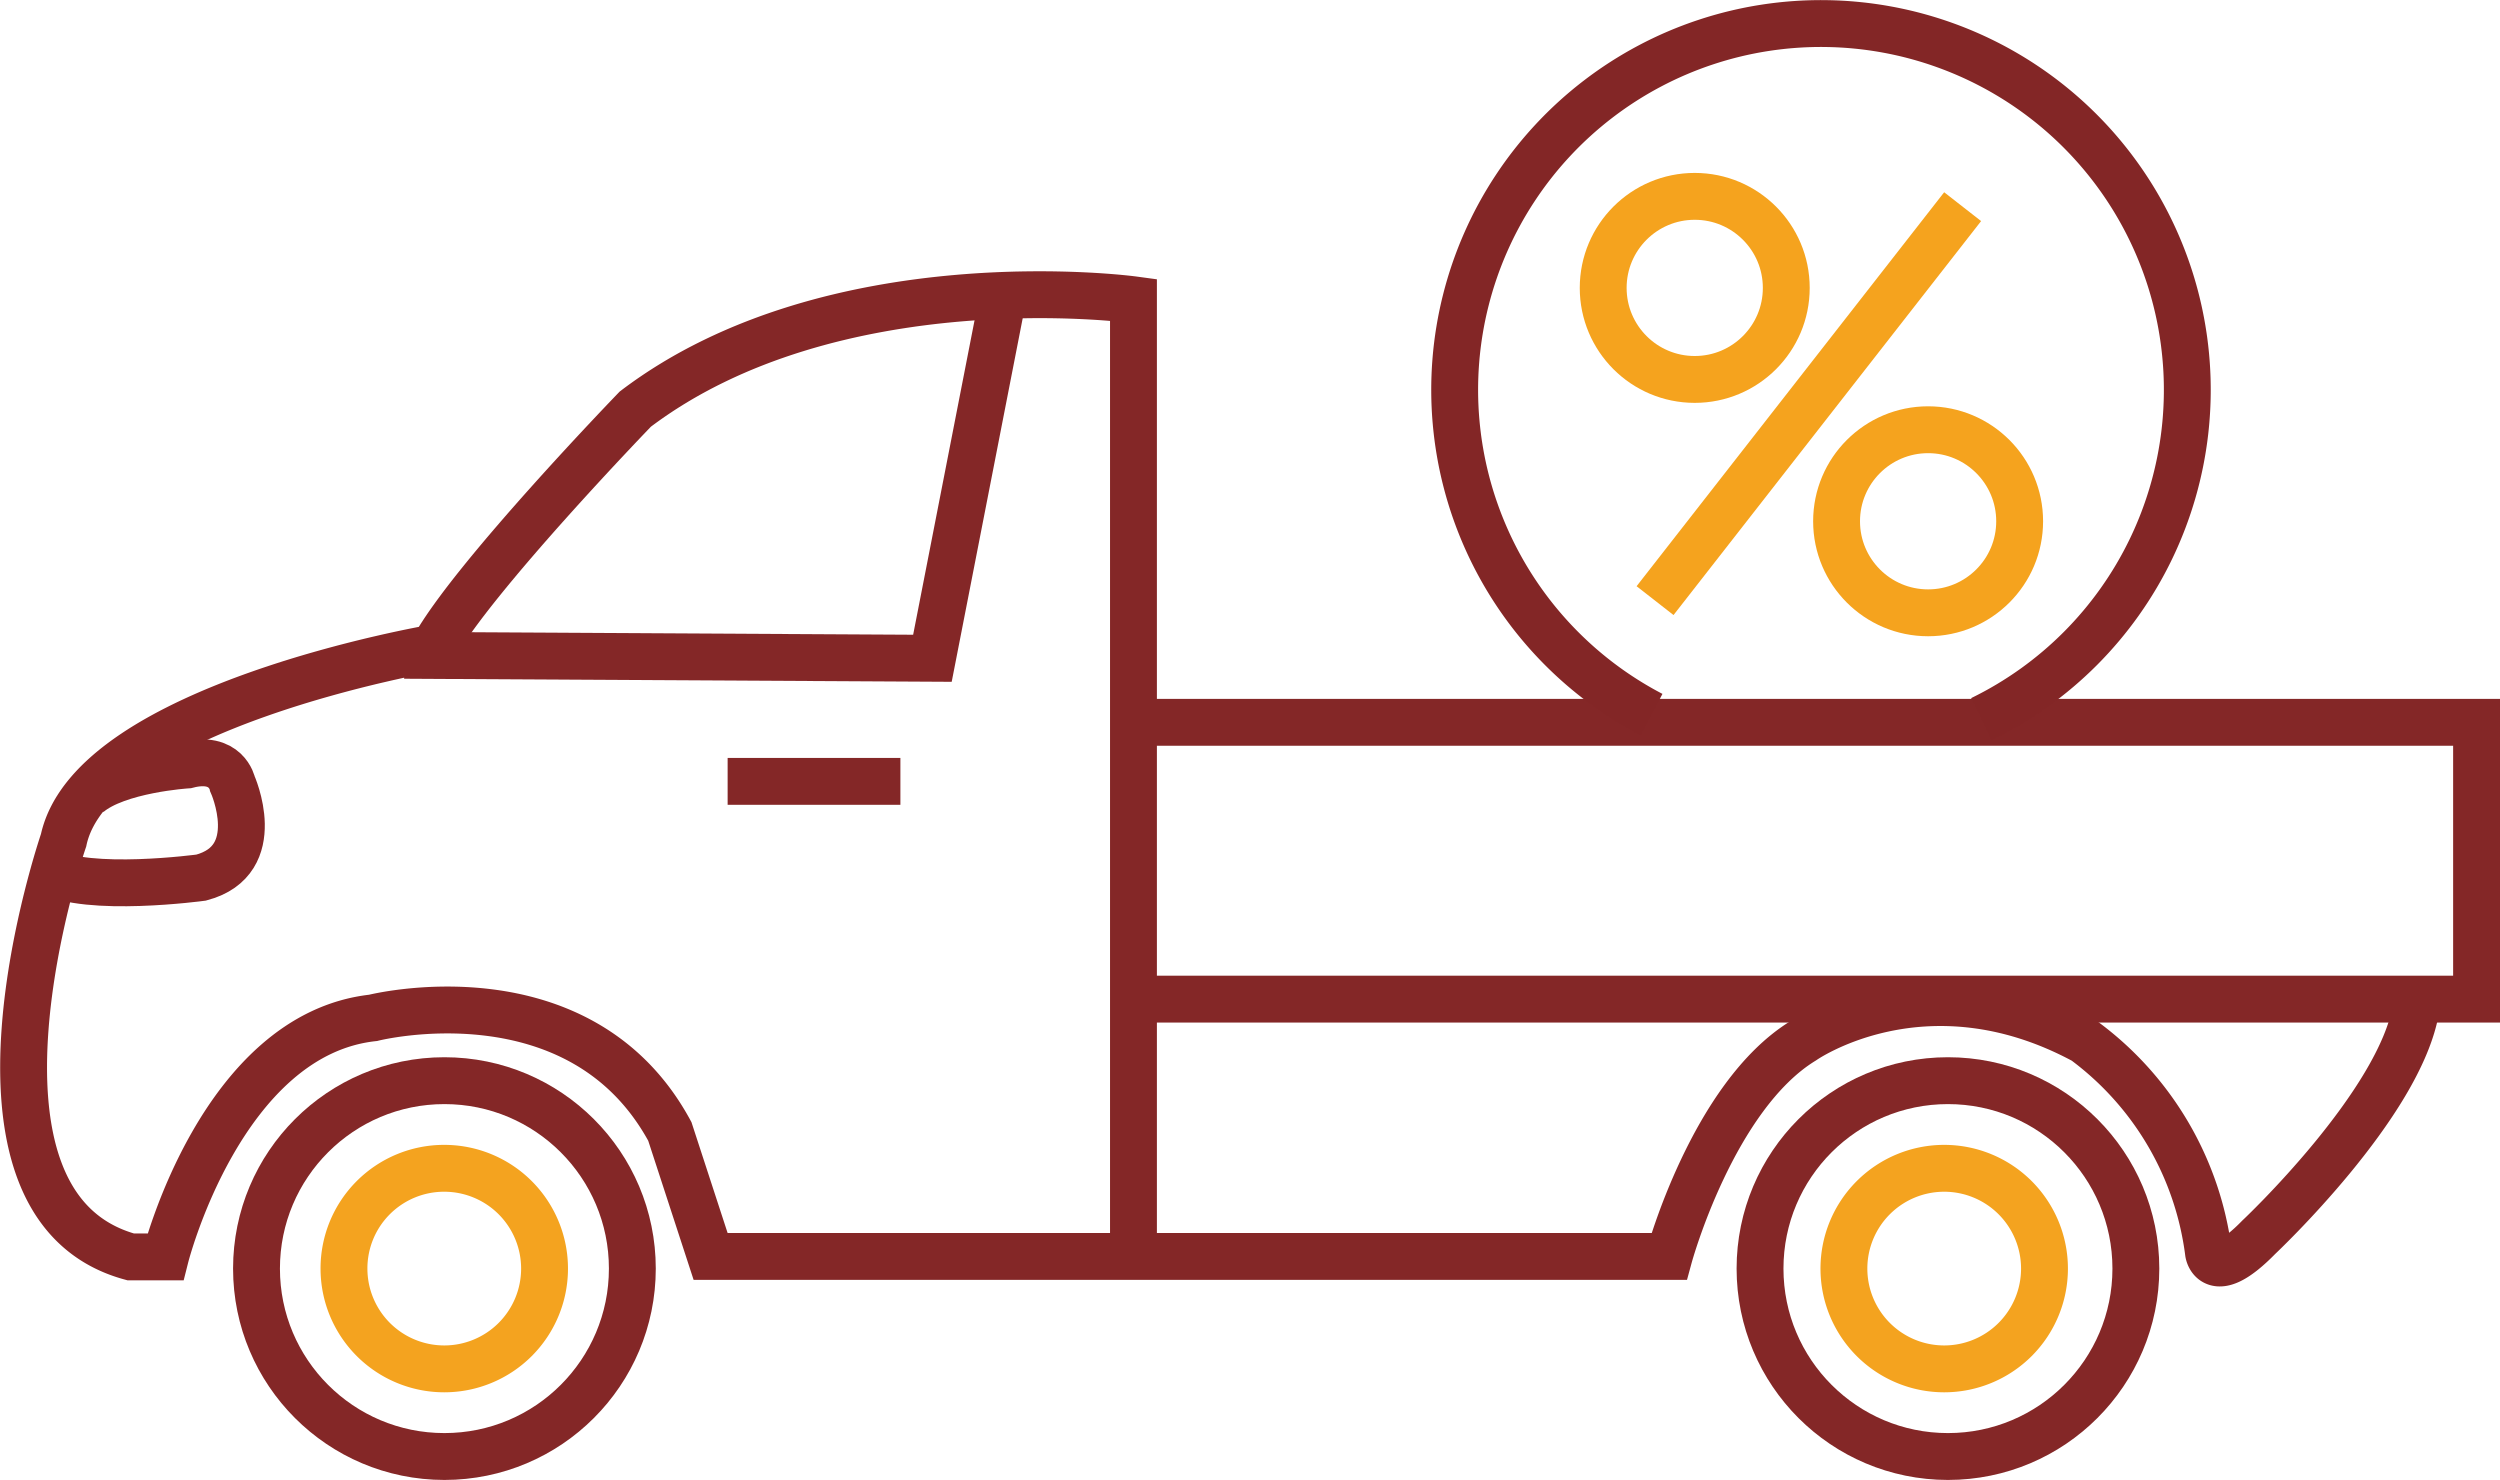
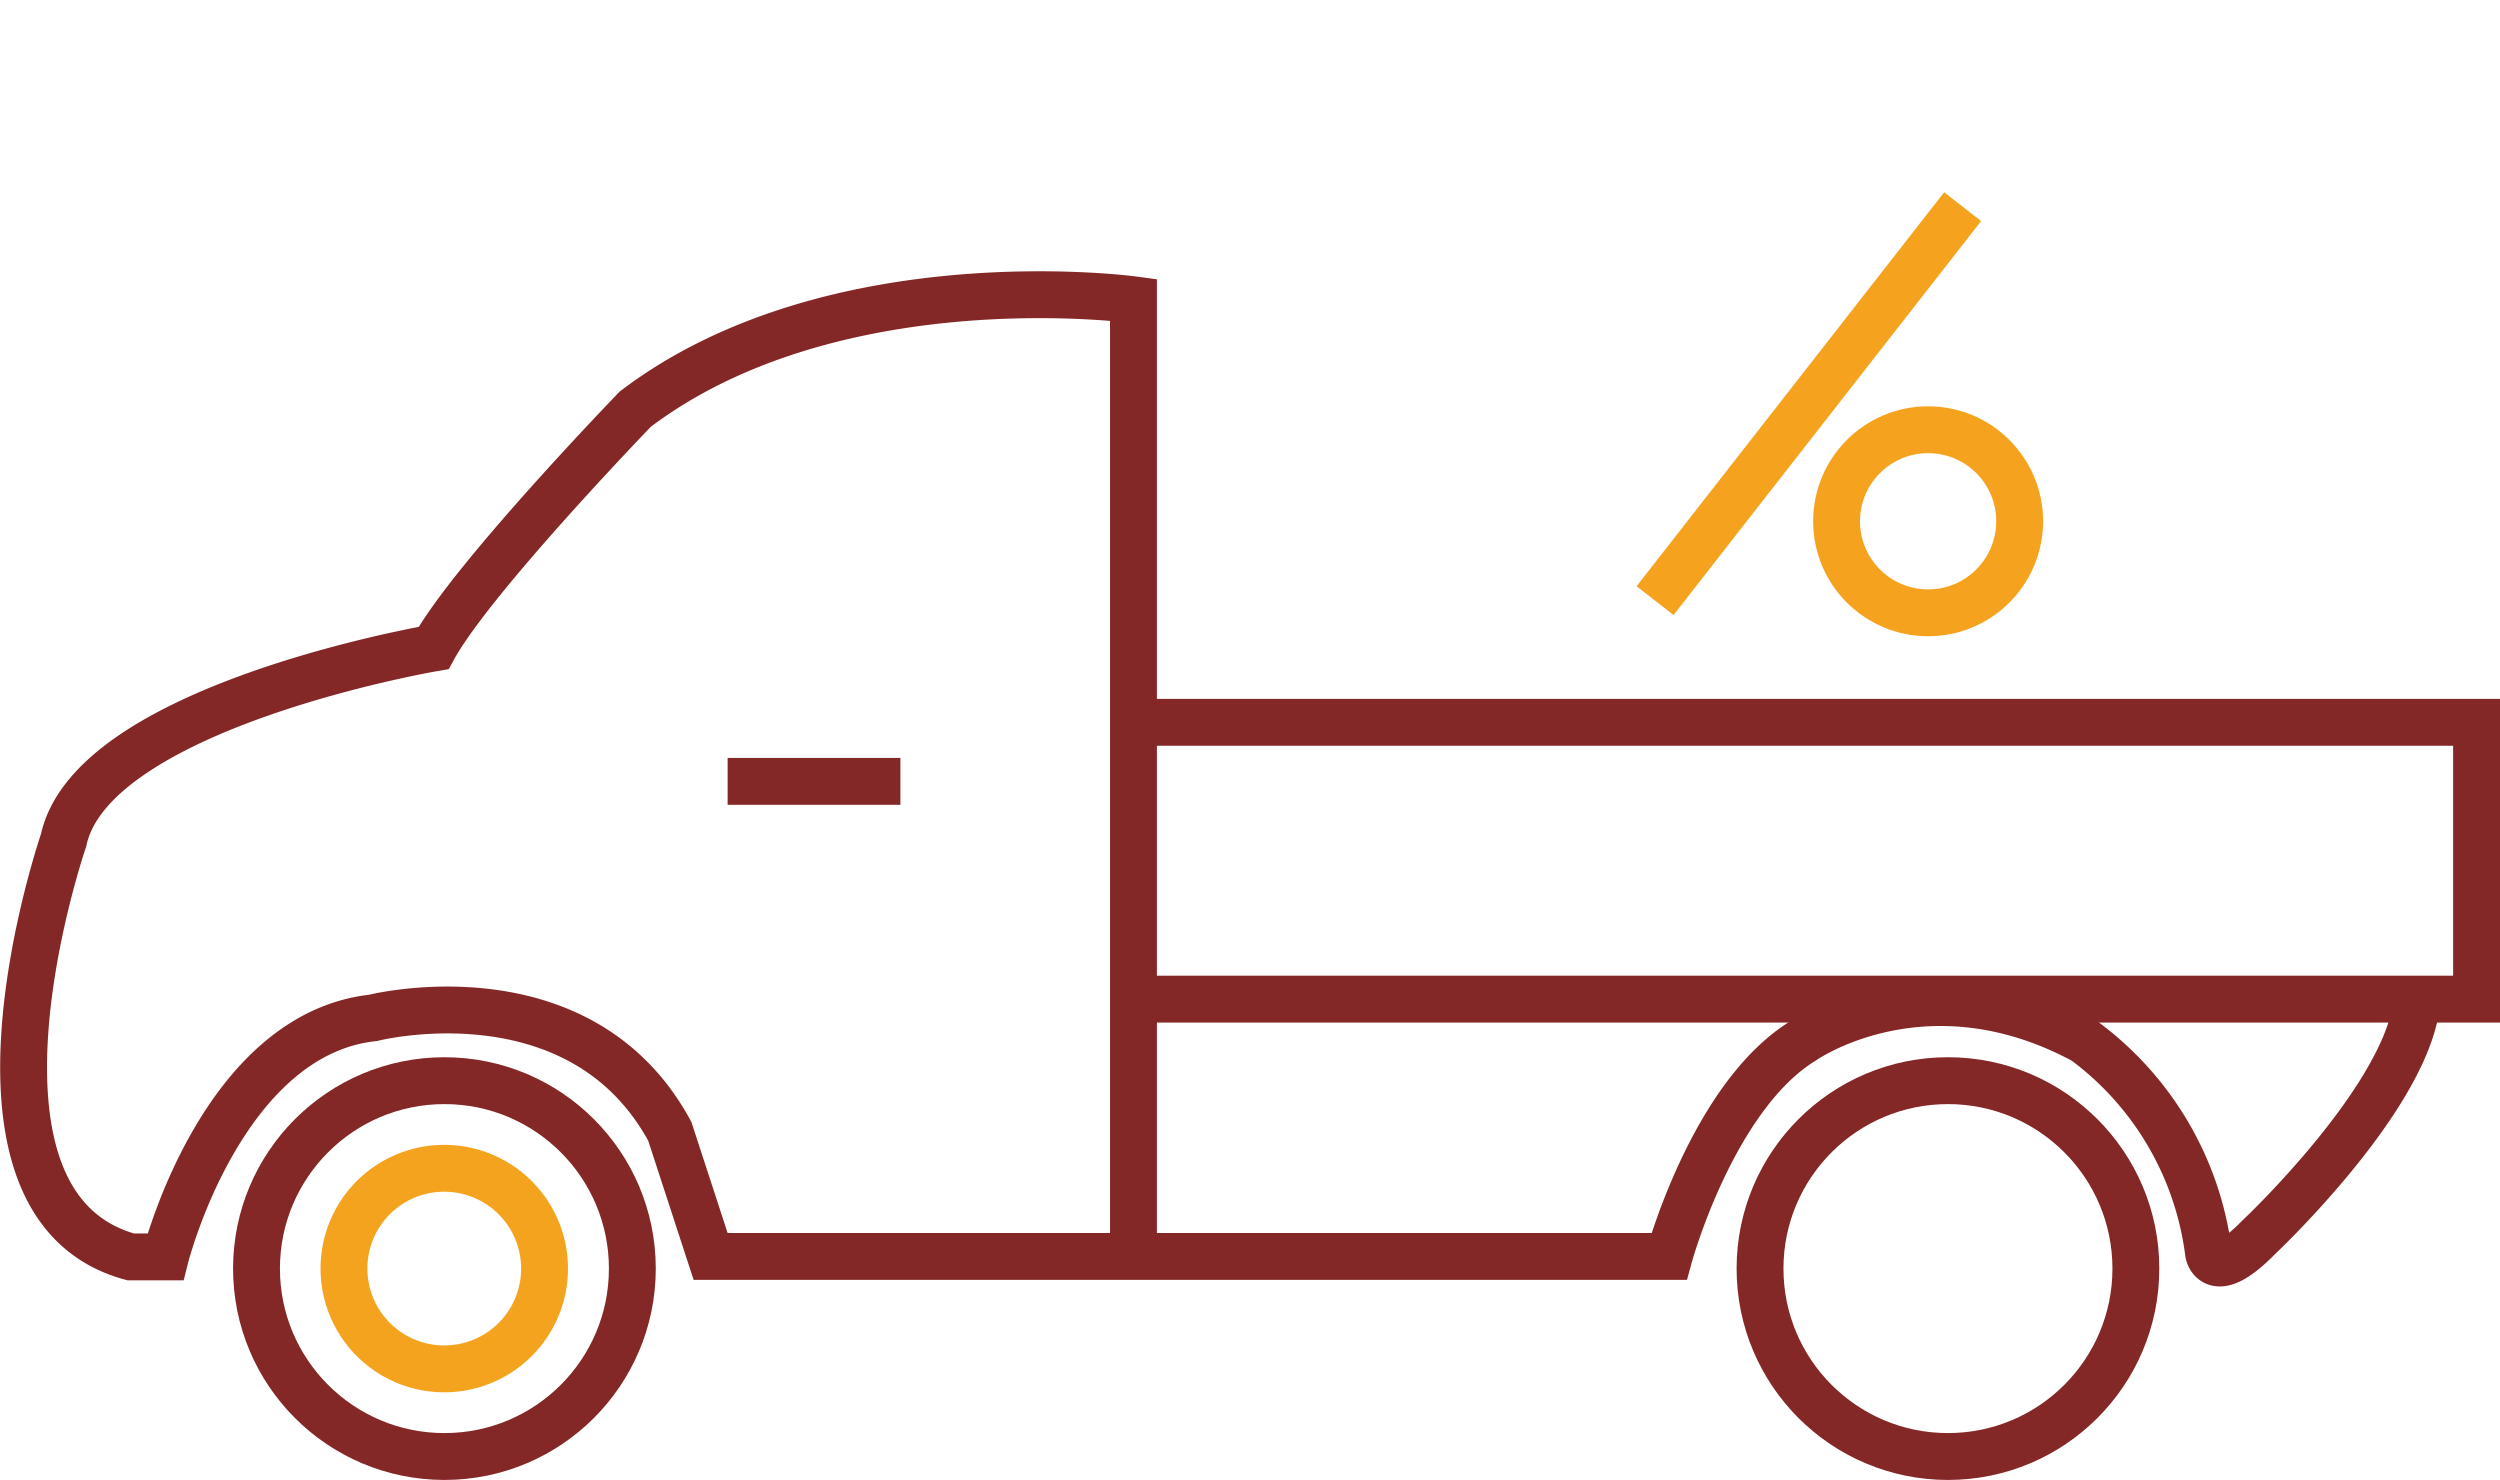
<svg xmlns="http://www.w3.org/2000/svg" viewBox="0 0 160.04 94.74">
  <defs>
    <style>.cls-1,.cls-2,.cls-3,.cls-4{fill:none;stroke-miterlimit:10;stroke-width:3px;}.cls-1{stroke:#842727;}.cls-2{stroke:#f4a31f;}.cls-3{stroke:#832626;}.cls-4{stroke:#f5a31e;}</style>
  </defs>
  <title>attractive_interest_rate</title>
  <g id="commercial_car_loan_copy" data-name="commercial car loan copy">
    <g id="Layer_361" data-name="Layer 361">
      <path class="cls-1" d="M92.54,139V77.66s-19.21-2.61-31.89,7c0,0-10.45,10.81-12.91,15.29,0,0-21.86,3.73-23.69,12.31,0,0-8,23.31,4.29,26.67h2.23s3.59-14.23,13.29-15.3c0,0,13.25-3.36,19,7.27l2.61,8h61.36s2.8-10.26,8.58-13.8c0,0,7.79-5.51,18,0a20,20,0,0,1,7.95,13.57s.29,2,3.22-1c0,0,9.09-8.54,10.07-14.69" transform="translate(-19.98 -58.47)" />
      <polyline class="cls-1" points="72.69 46.24 158.54 46.24 158.54 63.96 72.94 63.96" />
      <circle class="cls-1" cx="124.7" cy="81.21" r="12.03" />
      <circle class="cls-1" cx="28.45" cy="81.21" r="12.03" />
      <path class="cls-2" d="M48.43,133.26A6.42,6.42,0,1,1,42,139.68,6.41,6.41,0,0,1,48.43,133.26Z" transform="translate(-19.98 -58.47)" />
-       <path class="cls-2" d="M144.44,133.26a6.42,6.42,0,1,1-6.42,6.42A6.42,6.42,0,0,1,144.44,133.26Z" transform="translate(-19.98 -58.47)" />
-       <polyline class="cls-1" points="64.17 19.2 59.69 42.14 25.88 41.95" />
      <line class="cls-1" x1="46.58" y1="50.02" x2="57.64" y2="50.02" />
-       <path class="cls-1" d="M23.05,114.22c2.52,1.42,9.81.43,9.81.43,4.19-1.12,2-6,2-6s-.38-1.86-2.89-1.21c0,0-4.49.28-6.34,1.87" transform="translate(-19.98 -58.47)" />
    </g>
-     <path class="cls-3" d="M125.71,104.22a23.45,23.45,0,1,1,21.11.29" transform="translate(-19.98 -58.47)" />
    <line class="cls-4" x1="125.64" y1="13.23" x2="105.95" y2="38.45" />
-     <circle class="cls-4" cx="108.49" cy="18.43" r="5.86" />
    <circle class="cls-4" cx="123.43" cy="33.37" r="5.86" />
  </g>
</svg>